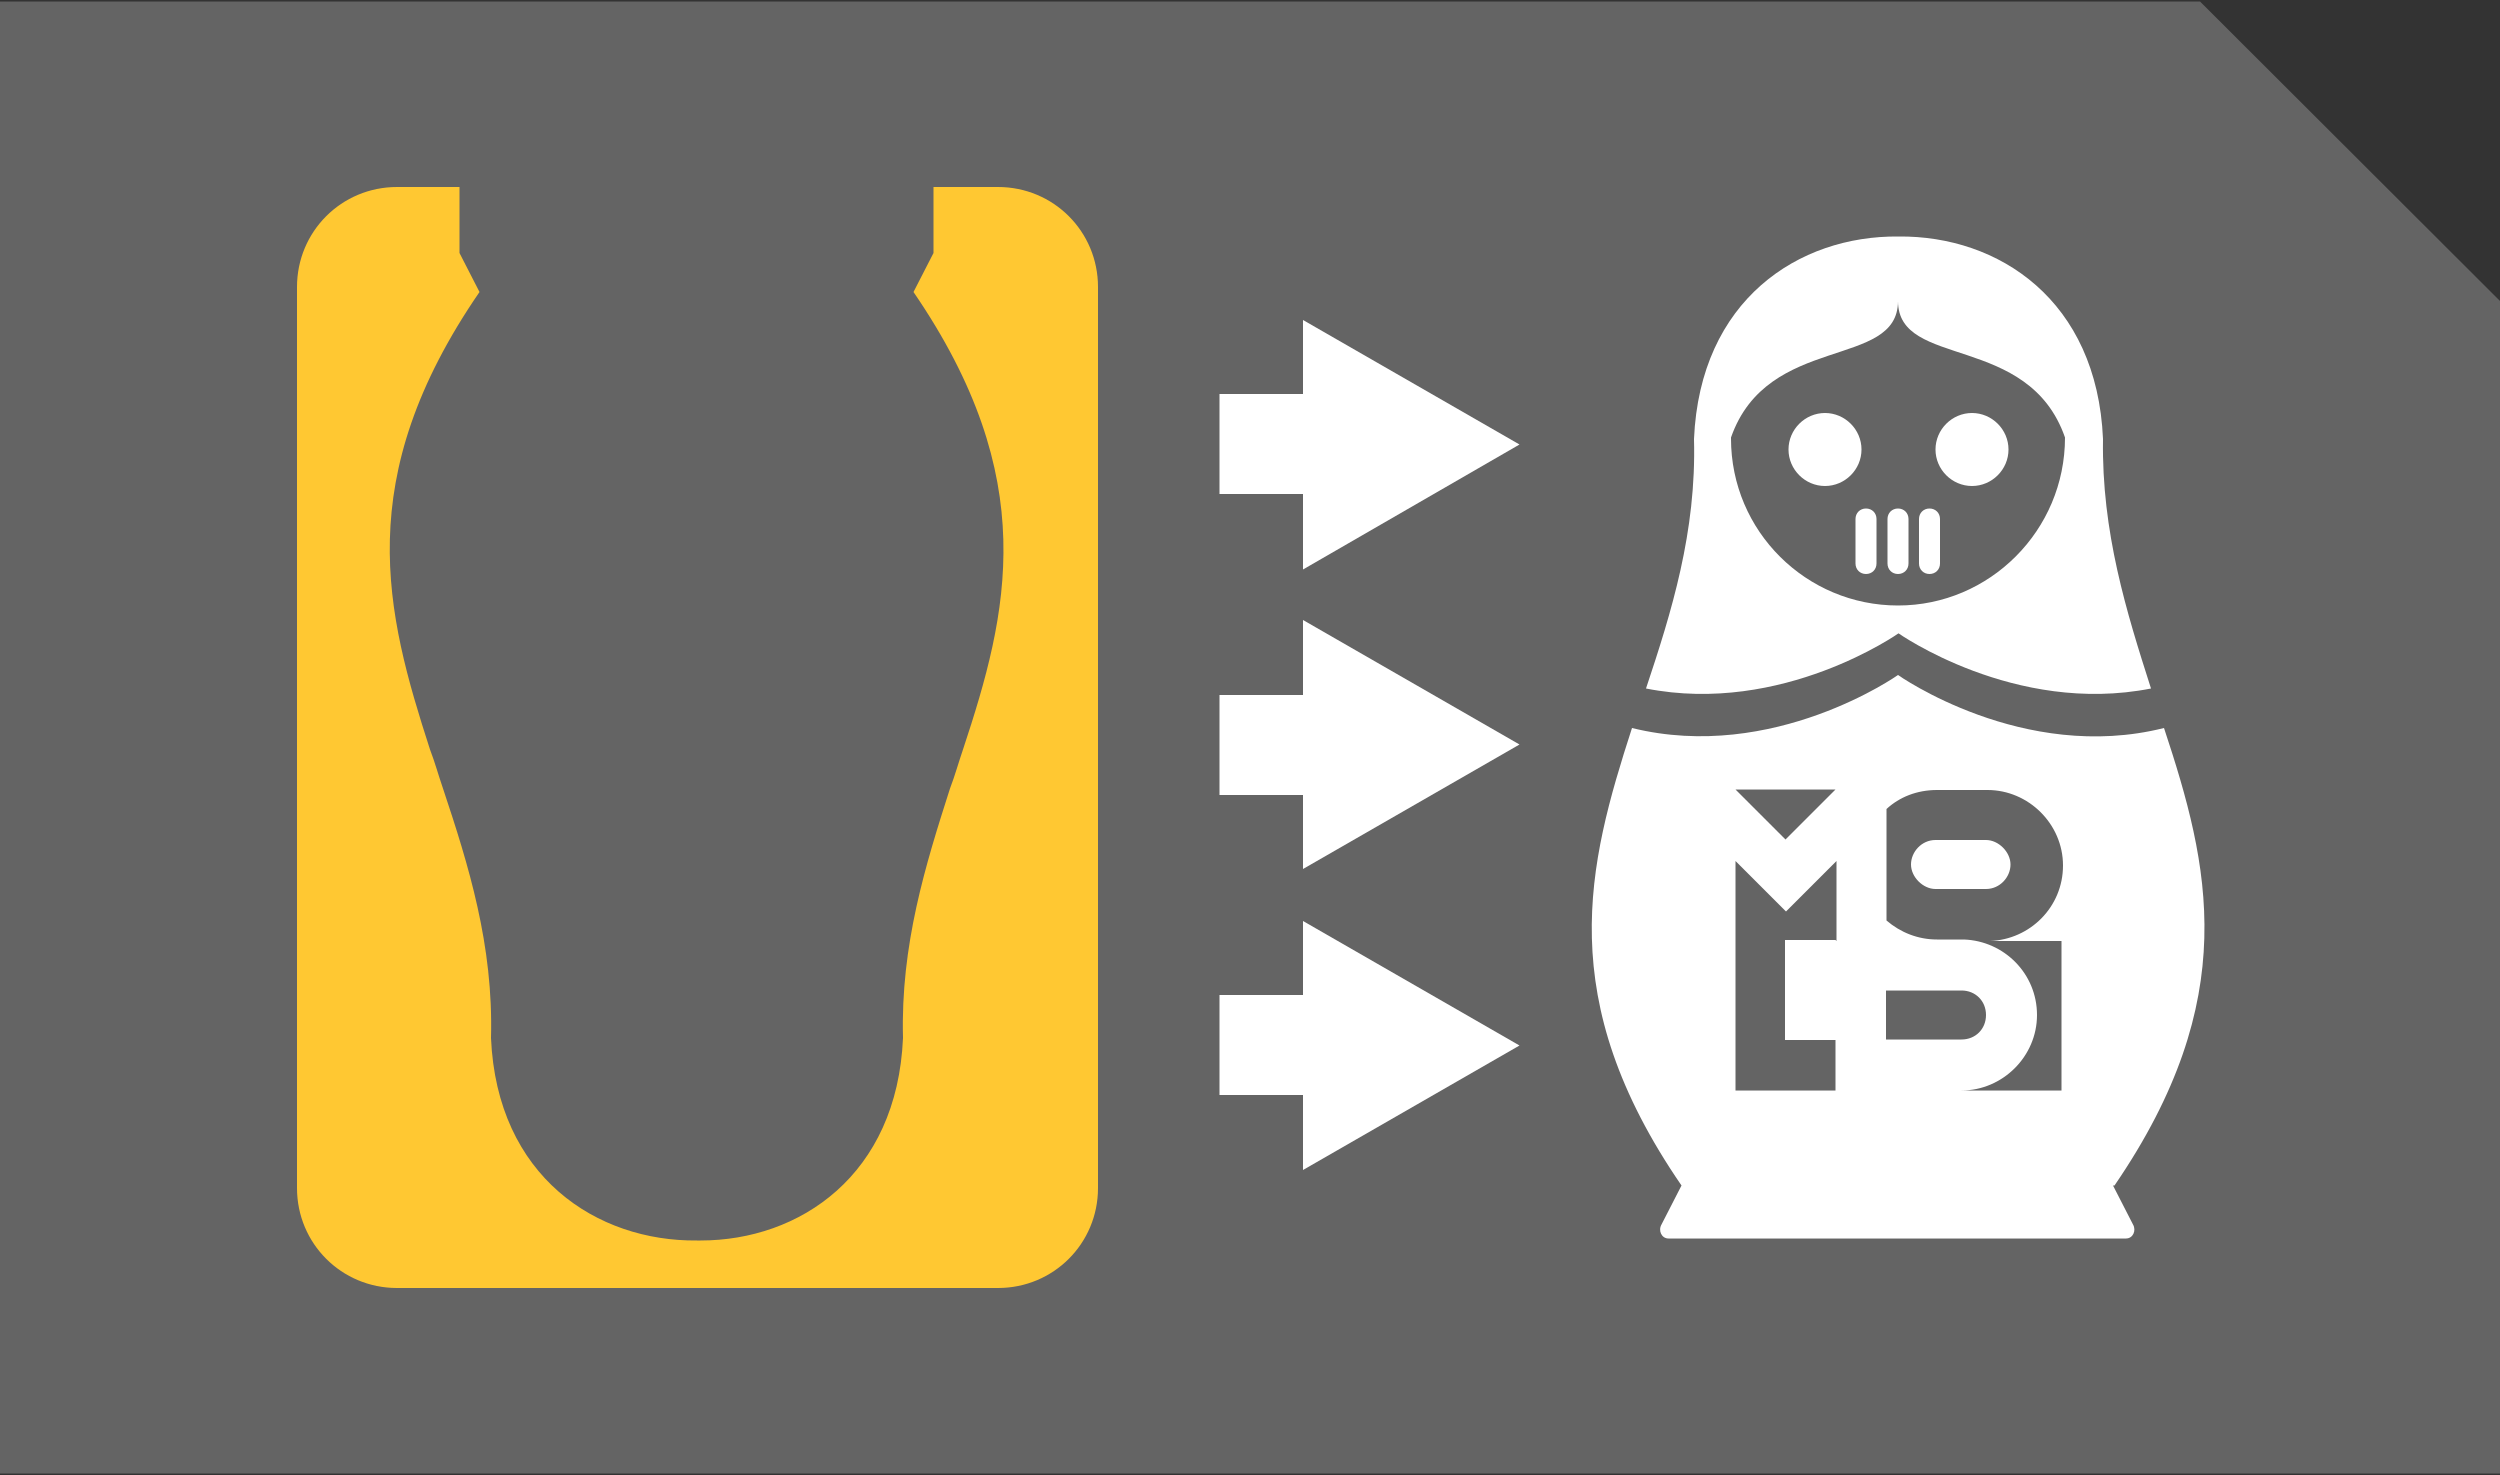
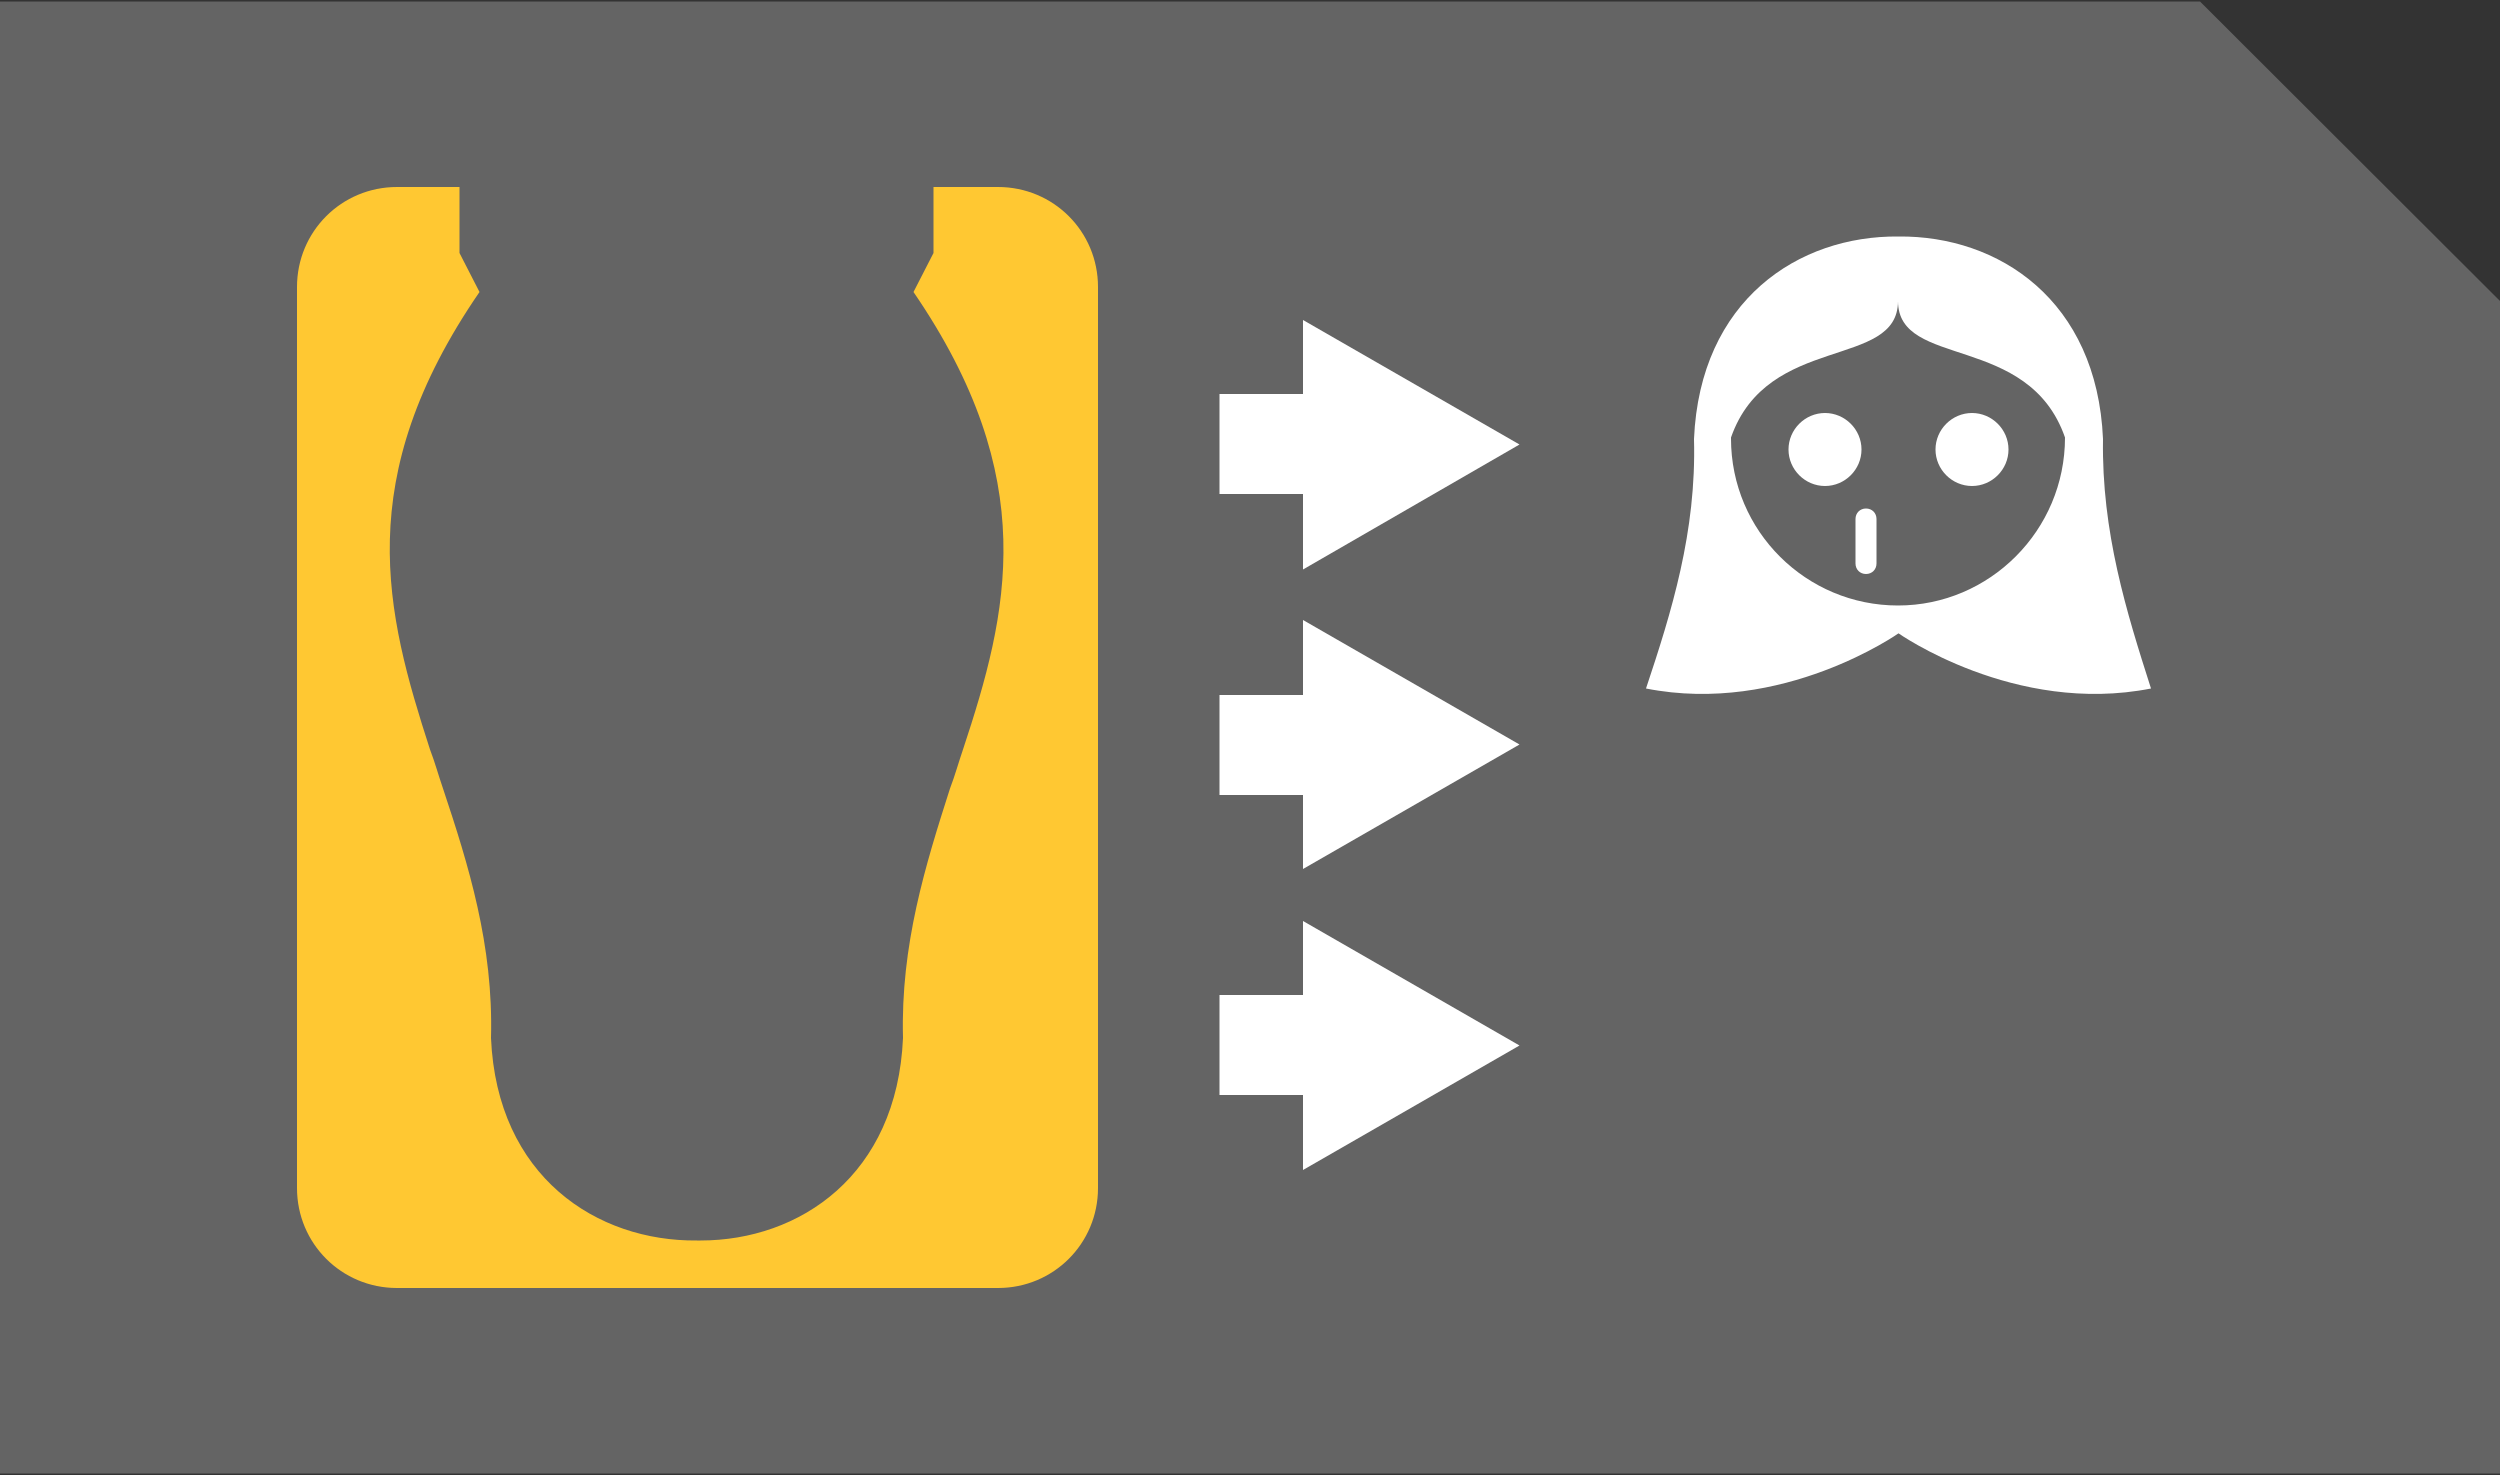
<svg xmlns="http://www.w3.org/2000/svg" id="Layer_1" version="1.1" viewBox="0 0 500 295">
  <rect x="0" y="0" width="500" height="295" fill="#333333" stroke="none" />
  <defs>
    <style> .st0 { fill: #646464; } .st1 { fill: #fff; } .st2 { fill: #ffc832; } </style>
  </defs>
  <g id="_Слой_1">
    <polygon class="st0" points="500 60.2 500 294.7 0 294.7 0 .3 440 .3 500 60.2" />
    <g id="_Слой_1-2">
      <g>
        <path class="st2" d="M199.4,37.4h-12.7v13.2l-4,7.8h0c25.6,37.4,19,64,9.9,91.5-.9,2.6-1.6,5.2-2.6,7.8-4.9,15.3-9.9,31.3-9.4,49.9-1.2,27.5-20.7,40.5-40.5,40.5h-.7c-20,.2-40-12.7-41.2-40.5.5-18.6-4.5-34.6-9.6-49.9-.9-2.6-1.6-5.2-2.6-7.8-8.9-27.5-15.8-54.1,9.9-91.5l-4-7.8v-13.2h-12.5c-11.1,0-20,8.9-20,20v180.2c0,11.1,8.9,20,20,20h120.2c11.1,0,20-8.9,20-20V57.4c0-11.1-8.9-20-20-20h-.2Z" />
        <polygon class="st1" points="260.6 139 243.9 139 243.9 159 260.6 159 260.6 173.8 303.9 148.9 260.6 124 260.6 139" />
        <polygon class="st1" points="260.6 78.8 243.9 78.8 243.9 98.8 260.6 98.8 260.6 113.9 303.9 88.9 260.6 64 260.6 78.8" />
        <polygon class="st1" points="260.6 199 243.9 199 243.9 219 260.6 219 260.6 234 303.9 209.1 260.6 184.2 260.6 199" />
-         <path class="st1" d="M365,97.2c4,0,7.3-3.3,7.3-7.3s-3.3-7.3-7.3-7.3-7.3,3.3-7.3,7.3,3.3,7.3,7.3,7.3Z" />
+         <path class="st1" d="M365,97.2c4,0,7.3-3.3,7.3-7.3s-3.3-7.3-7.3-7.3-7.3,3.3-7.3,7.3,3.3,7.3,7.3,7.3" />
        <path class="st1" d="M394.4,97.2c4,0,7.3-3.3,7.3-7.3s-3.3-7.3-7.3-7.3-7.3,3.3-7.3,7.3,3.3,7.3,7.3,7.3Z" />
        <path class="st1" d="M371.1,103.8v8.9c0,1.2.9,2.1,2.1,2.1s2.1-.9,2.1-2.1v-8.9c0-1.2-.9-2.1-2.1-2.1s-2.1.9-2.1,2.1Z" />
-         <path class="st1" d="M379.6,114.8c1.2,0,2.1-.9,2.1-2.1v-8.9c0-1.2-.9-2.1-2.1-2.1s-2.1.9-2.1,2.1v8.9c0,1.2.9,2.1,2.1,2.1Z" />
-         <path class="st1" d="M385.9,114.8c1.2,0,2.1-.9,2.1-2.1v-8.9c0-1.2-.9-2.1-2.1-2.1s-2.1.9-2.1,2.1v8.9c0,1.2.9,2.1,2.1,2.1Z" />
-         <path class="st1" d="M422.9,237.1c25.6-37.4,19-64,9.9-91.5-28.2,7.1-53.2-10.6-53.2-10.6,0,0-24.9,17.6-53.2,10.6-8.9,27.5-15.8,54.1,9.9,91.5h0l-4,7.8c-.7,1.2,0,2.8,1.4,2.8h91.5c1.4,0,2.1-1.6,1.4-2.8l-4-7.8h.2ZM367.1,188h-10.1v20h10.1v10.1h-20v-45.9l10.1,10.1,10.1-10.1v16h0l-.2-.2ZM357.2,168c-3.3-3.3-6.6-6.6-10.1-10.1h20c-3.3,3.3-6.6,6.6-10.1,10.1h.2ZM377.2,198.1h15.1c2.8,0,4.9,2.1,4.9,4.9s-2.1,4.9-4.9,4.9h-15.1v-10.1.2ZM412.3,188v30.1h-20c8.2,0,15.1-6.8,15.1-15.1s-6.6-14.8-14.6-15.1h-5.4c-3.8,0-7.3-1.4-10.1-3.8v-22.3c2.6-2.4,6.1-3.8,10.1-3.8h10.1c8.2,0,15.1,6.8,15.1,15.1s-6.6,14.8-14.6,15.1h14.6l-.2-.2Z" />
-         <path class="st1" d="M397.2,168h-10.1c-2.8,0-4.9,2.4-4.9,4.9s2.4,4.9,4.9,4.9h10.1c2.8,0,4.9-2.4,4.9-4.9s-2.4-4.9-4.9-4.9Z" />
        <path class="st1" d="M379.6,126.6s23.3,16.5,50.6,11.1c-4.9-15.3-9.9-31.3-9.6-49.9-1.2-27.8-20.9-40.7-40.9-40.5h0c-20-.2-39.7,12.7-40.9,40.5.5,18.6-4.5,34.6-9.6,49.9,27.3,5.4,50.6-11.1,50.6-11.1h0ZM346.2,87.5c7.3-20.9,33.4-13.6,33.4-27.3,0,13.6,26.1,6.3,33.4,27.3h0c0,18.6-15.1,33.6-33.4,33.6s-33.4-14.8-33.4-33.4h0v-.2Z" />
      </g>
    </g>
  </g>
</svg>